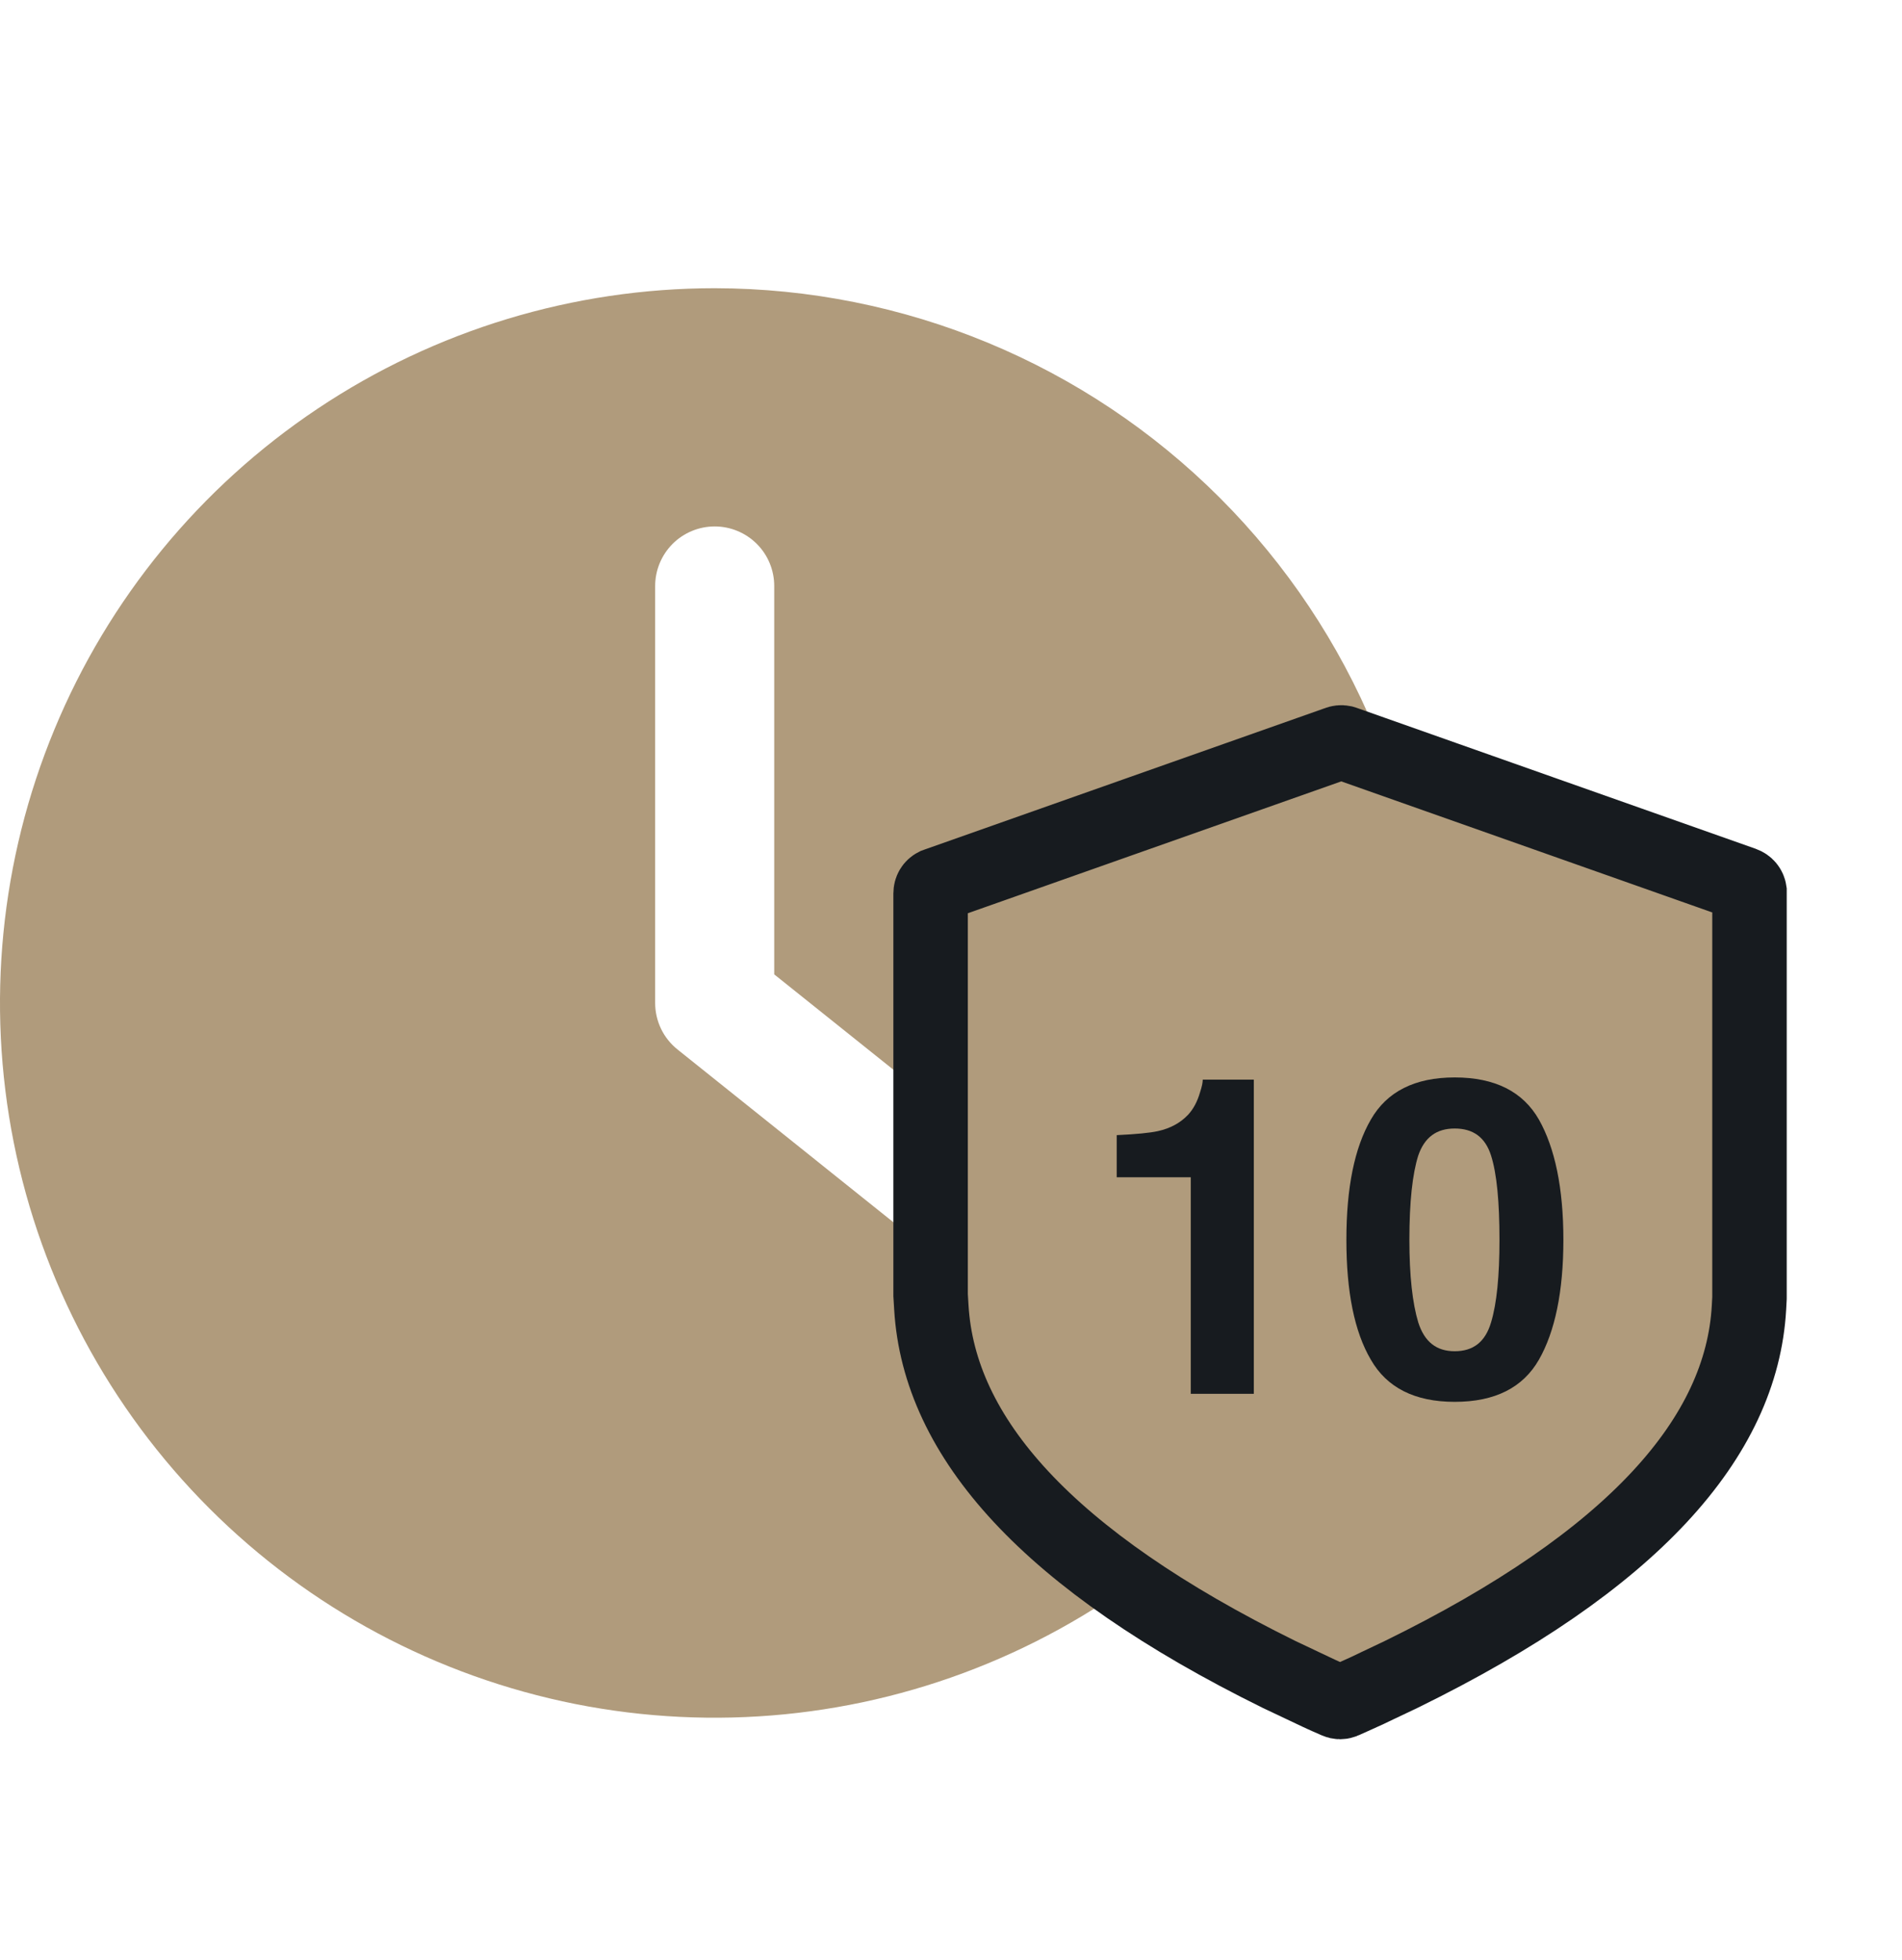
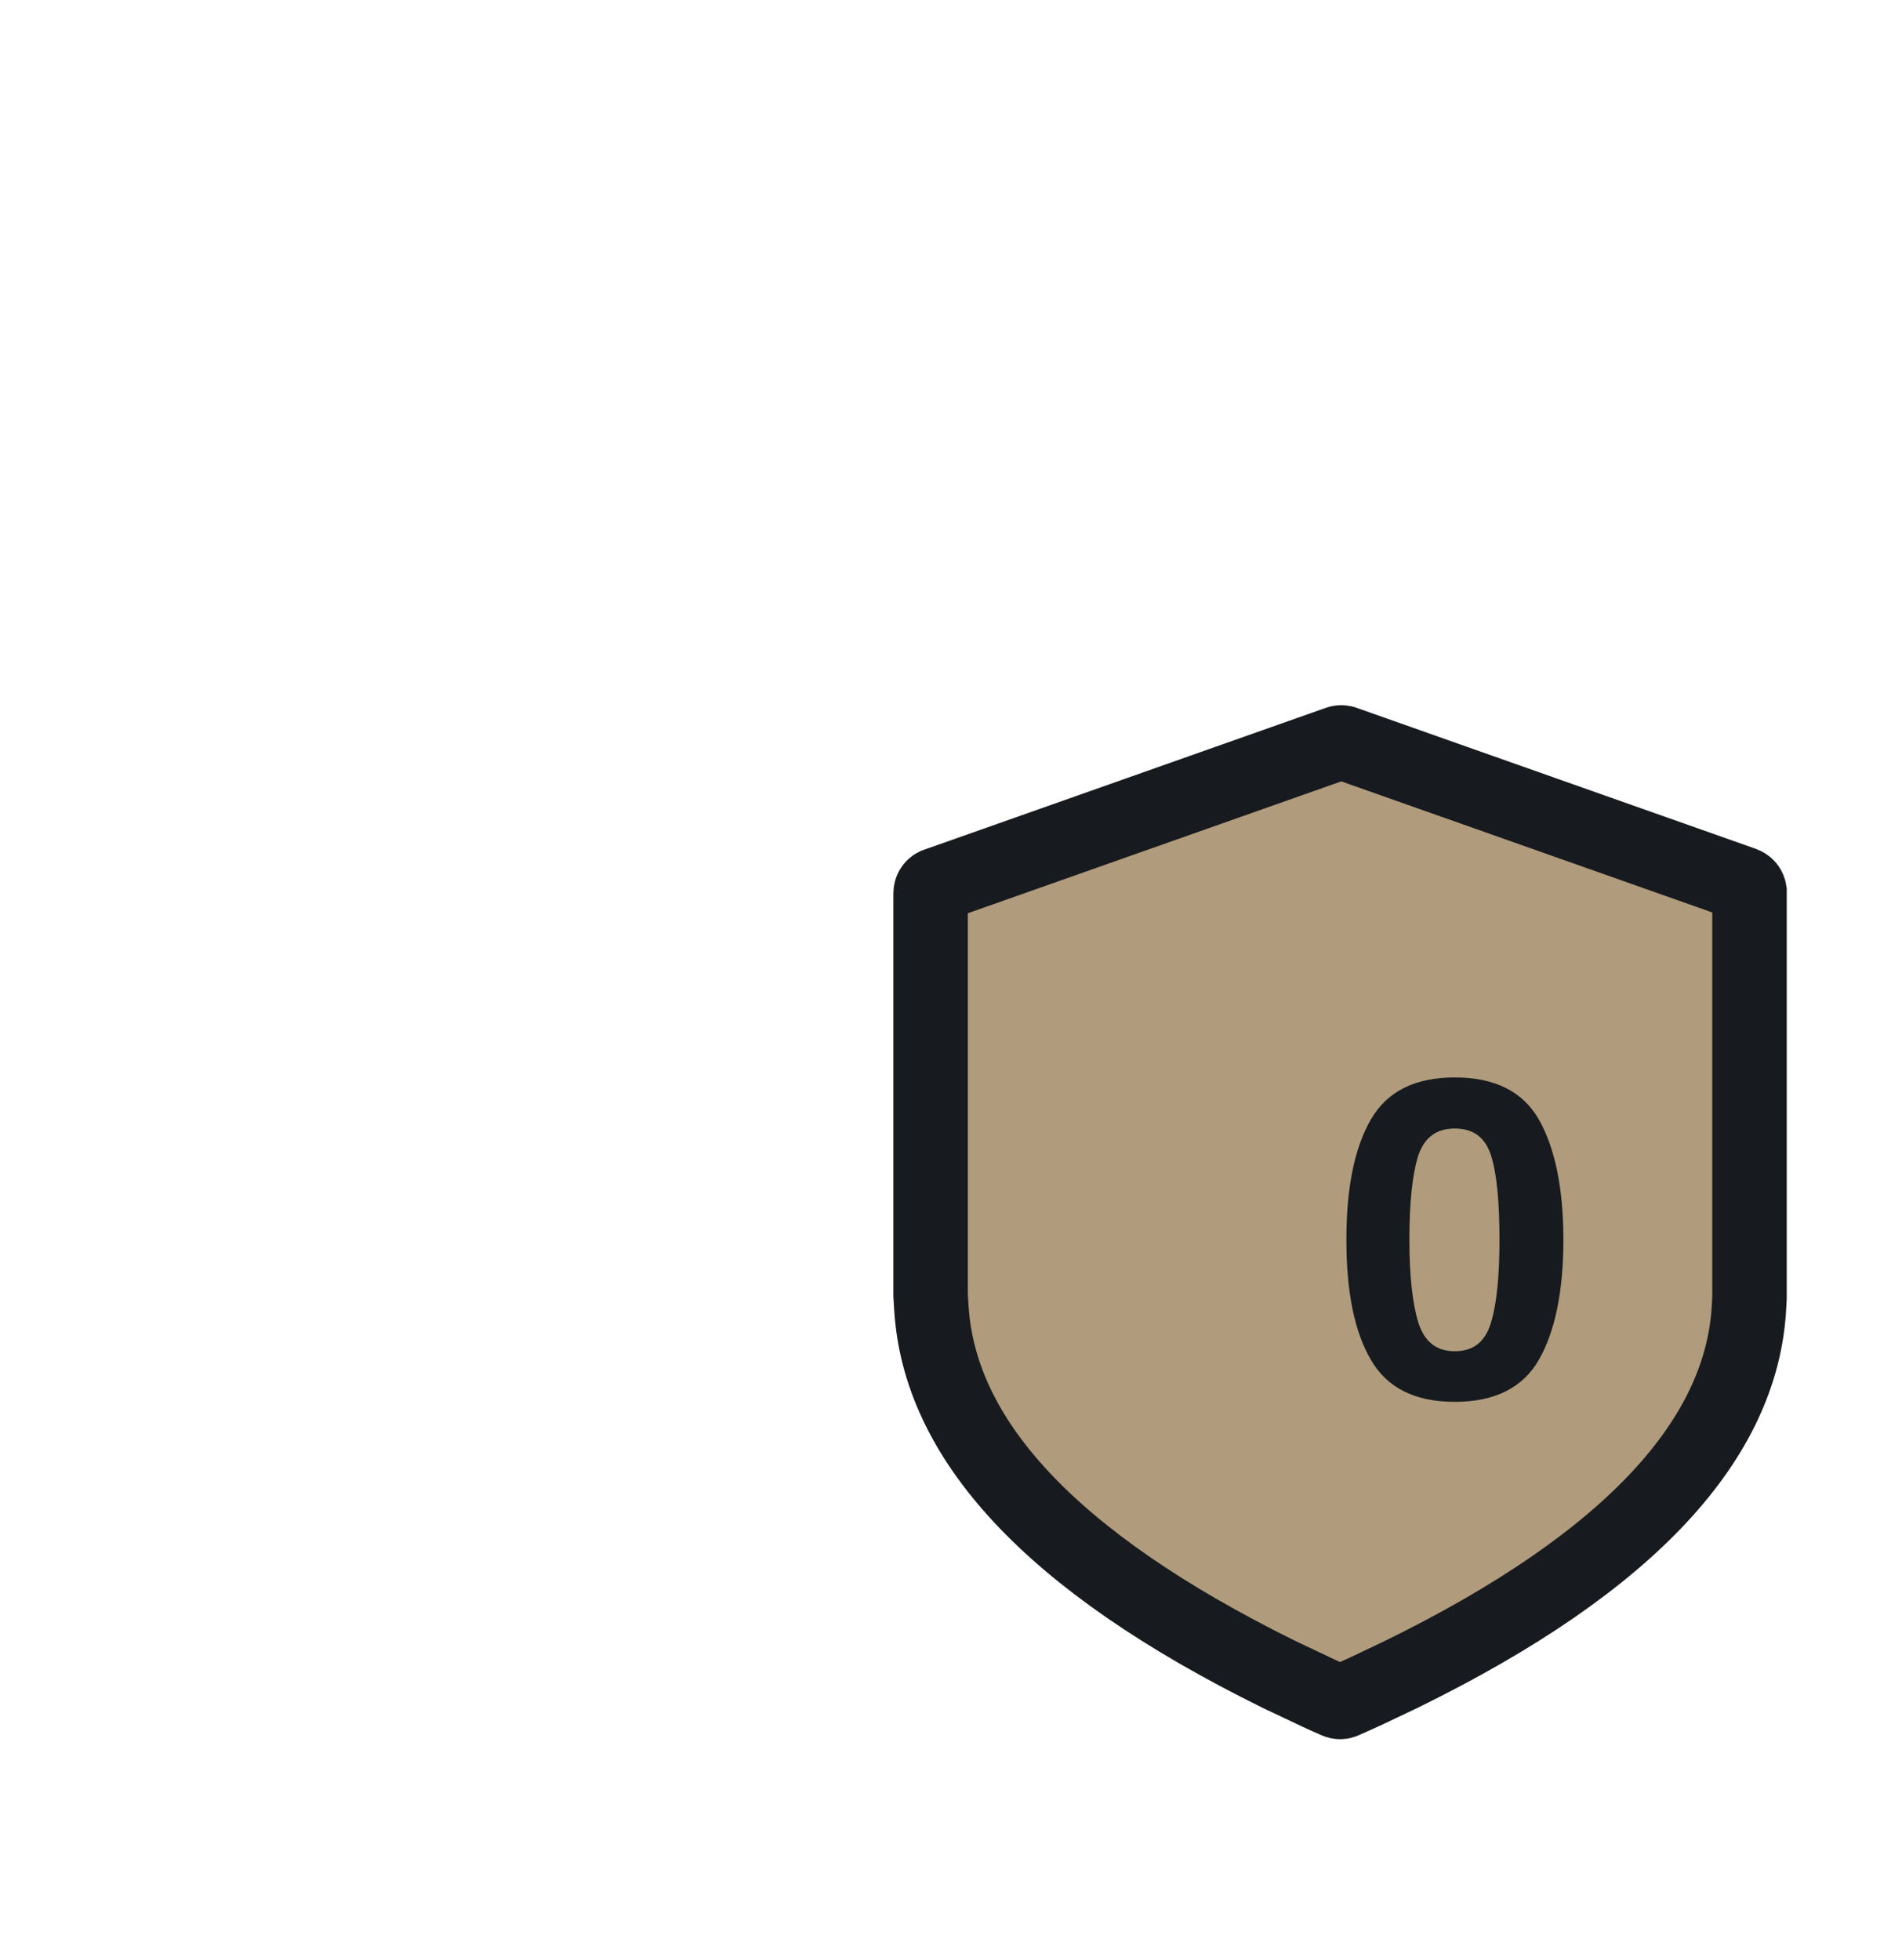
<svg xmlns="http://www.w3.org/2000/svg" width="33" height="34" viewBox="0 0 33 34" fill="none">
  <g id="Frame 1">
    <g id="Group 67">
-       <path id="Vector" d="M12.4 5C9.948 5 7.55 5.727 5.511 7.09C3.472 8.452 1.882 10.389 0.944 12.655C0.005 14.921 -0.24 17.414 0.238 19.819C0.717 22.224 1.898 24.434 3.632 26.168C5.366 27.902 7.576 29.083 9.981 29.562C12.386 30.04 14.88 29.795 17.145 28.856C19.411 27.918 21.348 26.328 22.71 24.289C24.073 22.25 24.8 19.852 24.8 17.4C24.796 14.112 23.489 10.961 21.164 8.636C18.839 6.311 15.688 5.004 12.4 5ZM18.373 22.179C18.202 22.393 17.953 22.53 17.681 22.56C17.409 22.591 17.135 22.512 16.921 22.341L11.755 18.207C11.634 18.11 11.536 17.988 11.469 17.848C11.402 17.708 11.367 17.555 11.367 17.4V10.167C11.367 9.893 11.476 9.63 11.669 9.436C11.863 9.242 12.126 9.133 12.4 9.133C12.674 9.133 12.937 9.242 13.131 9.436C13.325 9.63 13.433 9.893 13.433 10.167V16.904L18.212 20.727C18.318 20.811 18.406 20.916 18.472 21.035C18.537 21.154 18.579 21.285 18.594 21.419C18.609 21.554 18.597 21.691 18.559 21.821C18.521 21.951 18.458 22.073 18.373 22.179Z" fill="#B09B7C" />
      <g id="Group 58">
-         <path id="Vector_2" d="M30.354 15.46V22.517L30.345 22.686C30.219 24.933 28.343 27.075 24.31 29.049L23.923 29.233L23.923 29.233L23.91 29.239C23.79 29.299 23.674 29.351 23.543 29.41C23.472 29.441 23.397 29.475 23.314 29.513C23.272 29.532 23.231 29.532 23.189 29.513L23.18 29.509L23.172 29.505C22.981 29.424 22.787 29.332 22.585 29.235L22.581 29.233L22.194 29.05C18.167 27.065 16.294 24.936 16.159 22.683L16.146 22.469V15.501C16.146 15.435 16.179 15.383 16.231 15.357L16.264 15.345L16.264 15.345L23.191 12.899L23.199 12.896L23.207 12.893C23.24 12.88 23.271 12.877 23.301 12.883L23.334 12.893L30.245 15.334C30.245 15.334 30.245 15.334 30.245 15.334C30.309 15.357 30.346 15.406 30.354 15.46Z" fill="#B09B7C" stroke="#171B1F" stroke-width="1.292" />
+         <path id="Vector_2" d="M30.354 15.46V22.517L30.345 22.686C30.219 24.933 28.343 27.075 24.31 29.049L23.923 29.233L23.923 29.233C23.79 29.299 23.674 29.351 23.543 29.41C23.472 29.441 23.397 29.475 23.314 29.513C23.272 29.532 23.231 29.532 23.189 29.513L23.18 29.509L23.172 29.505C22.981 29.424 22.787 29.332 22.585 29.235L22.581 29.233L22.194 29.05C18.167 27.065 16.294 24.936 16.159 22.683L16.146 22.469V15.501C16.146 15.435 16.179 15.383 16.231 15.357L16.264 15.345L16.264 15.345L23.191 12.899L23.199 12.896L23.207 12.893C23.24 12.88 23.271 12.877 23.301 12.883L23.334 12.893L30.245 15.334C30.245 15.334 30.245 15.334 30.245 15.334C30.309 15.357 30.346 15.406 30.354 15.46Z" fill="#B09B7C" stroke="#171B1F" stroke-width="1.292" />
      </g>
      <g id="10">
        <path id="Vector_3" d="M26.701 19.424C26.978 19.916 27.125 20.609 27.125 21.51C27.125 22.41 26.978 23.103 26.701 23.588C26.424 24.073 25.939 24.32 25.239 24.32C24.546 24.32 24.061 24.073 23.784 23.588C23.499 23.103 23.36 22.41 23.36 21.51C23.36 20.609 23.499 19.916 23.784 19.424C24.061 18.939 24.546 18.692 25.239 18.692C25.939 18.692 26.424 18.939 26.701 19.424ZM24.607 22.942C24.715 23.28 24.923 23.442 25.239 23.442C25.562 23.442 25.77 23.28 25.87 22.942C25.97 22.611 26.016 22.133 26.016 21.51C26.016 20.848 25.97 20.363 25.87 20.047C25.77 19.732 25.562 19.578 25.239 19.578C24.923 19.578 24.715 19.732 24.607 20.047C24.507 20.363 24.453 20.848 24.453 21.51C24.453 22.133 24.507 22.611 24.607 22.942Z" fill="#171B1F" />
-         <path id="Vector_4" d="M19.375 19.693C19.714 19.677 19.952 19.654 20.091 19.623C20.299 19.577 20.476 19.485 20.614 19.339C20.707 19.238 20.776 19.108 20.822 18.946C20.853 18.854 20.868 18.777 20.868 18.73H21.754V24.181H20.66V20.424H19.375V19.693Z" fill="#171B1F" />
      </g>
    </g>
  </g>
</svg>